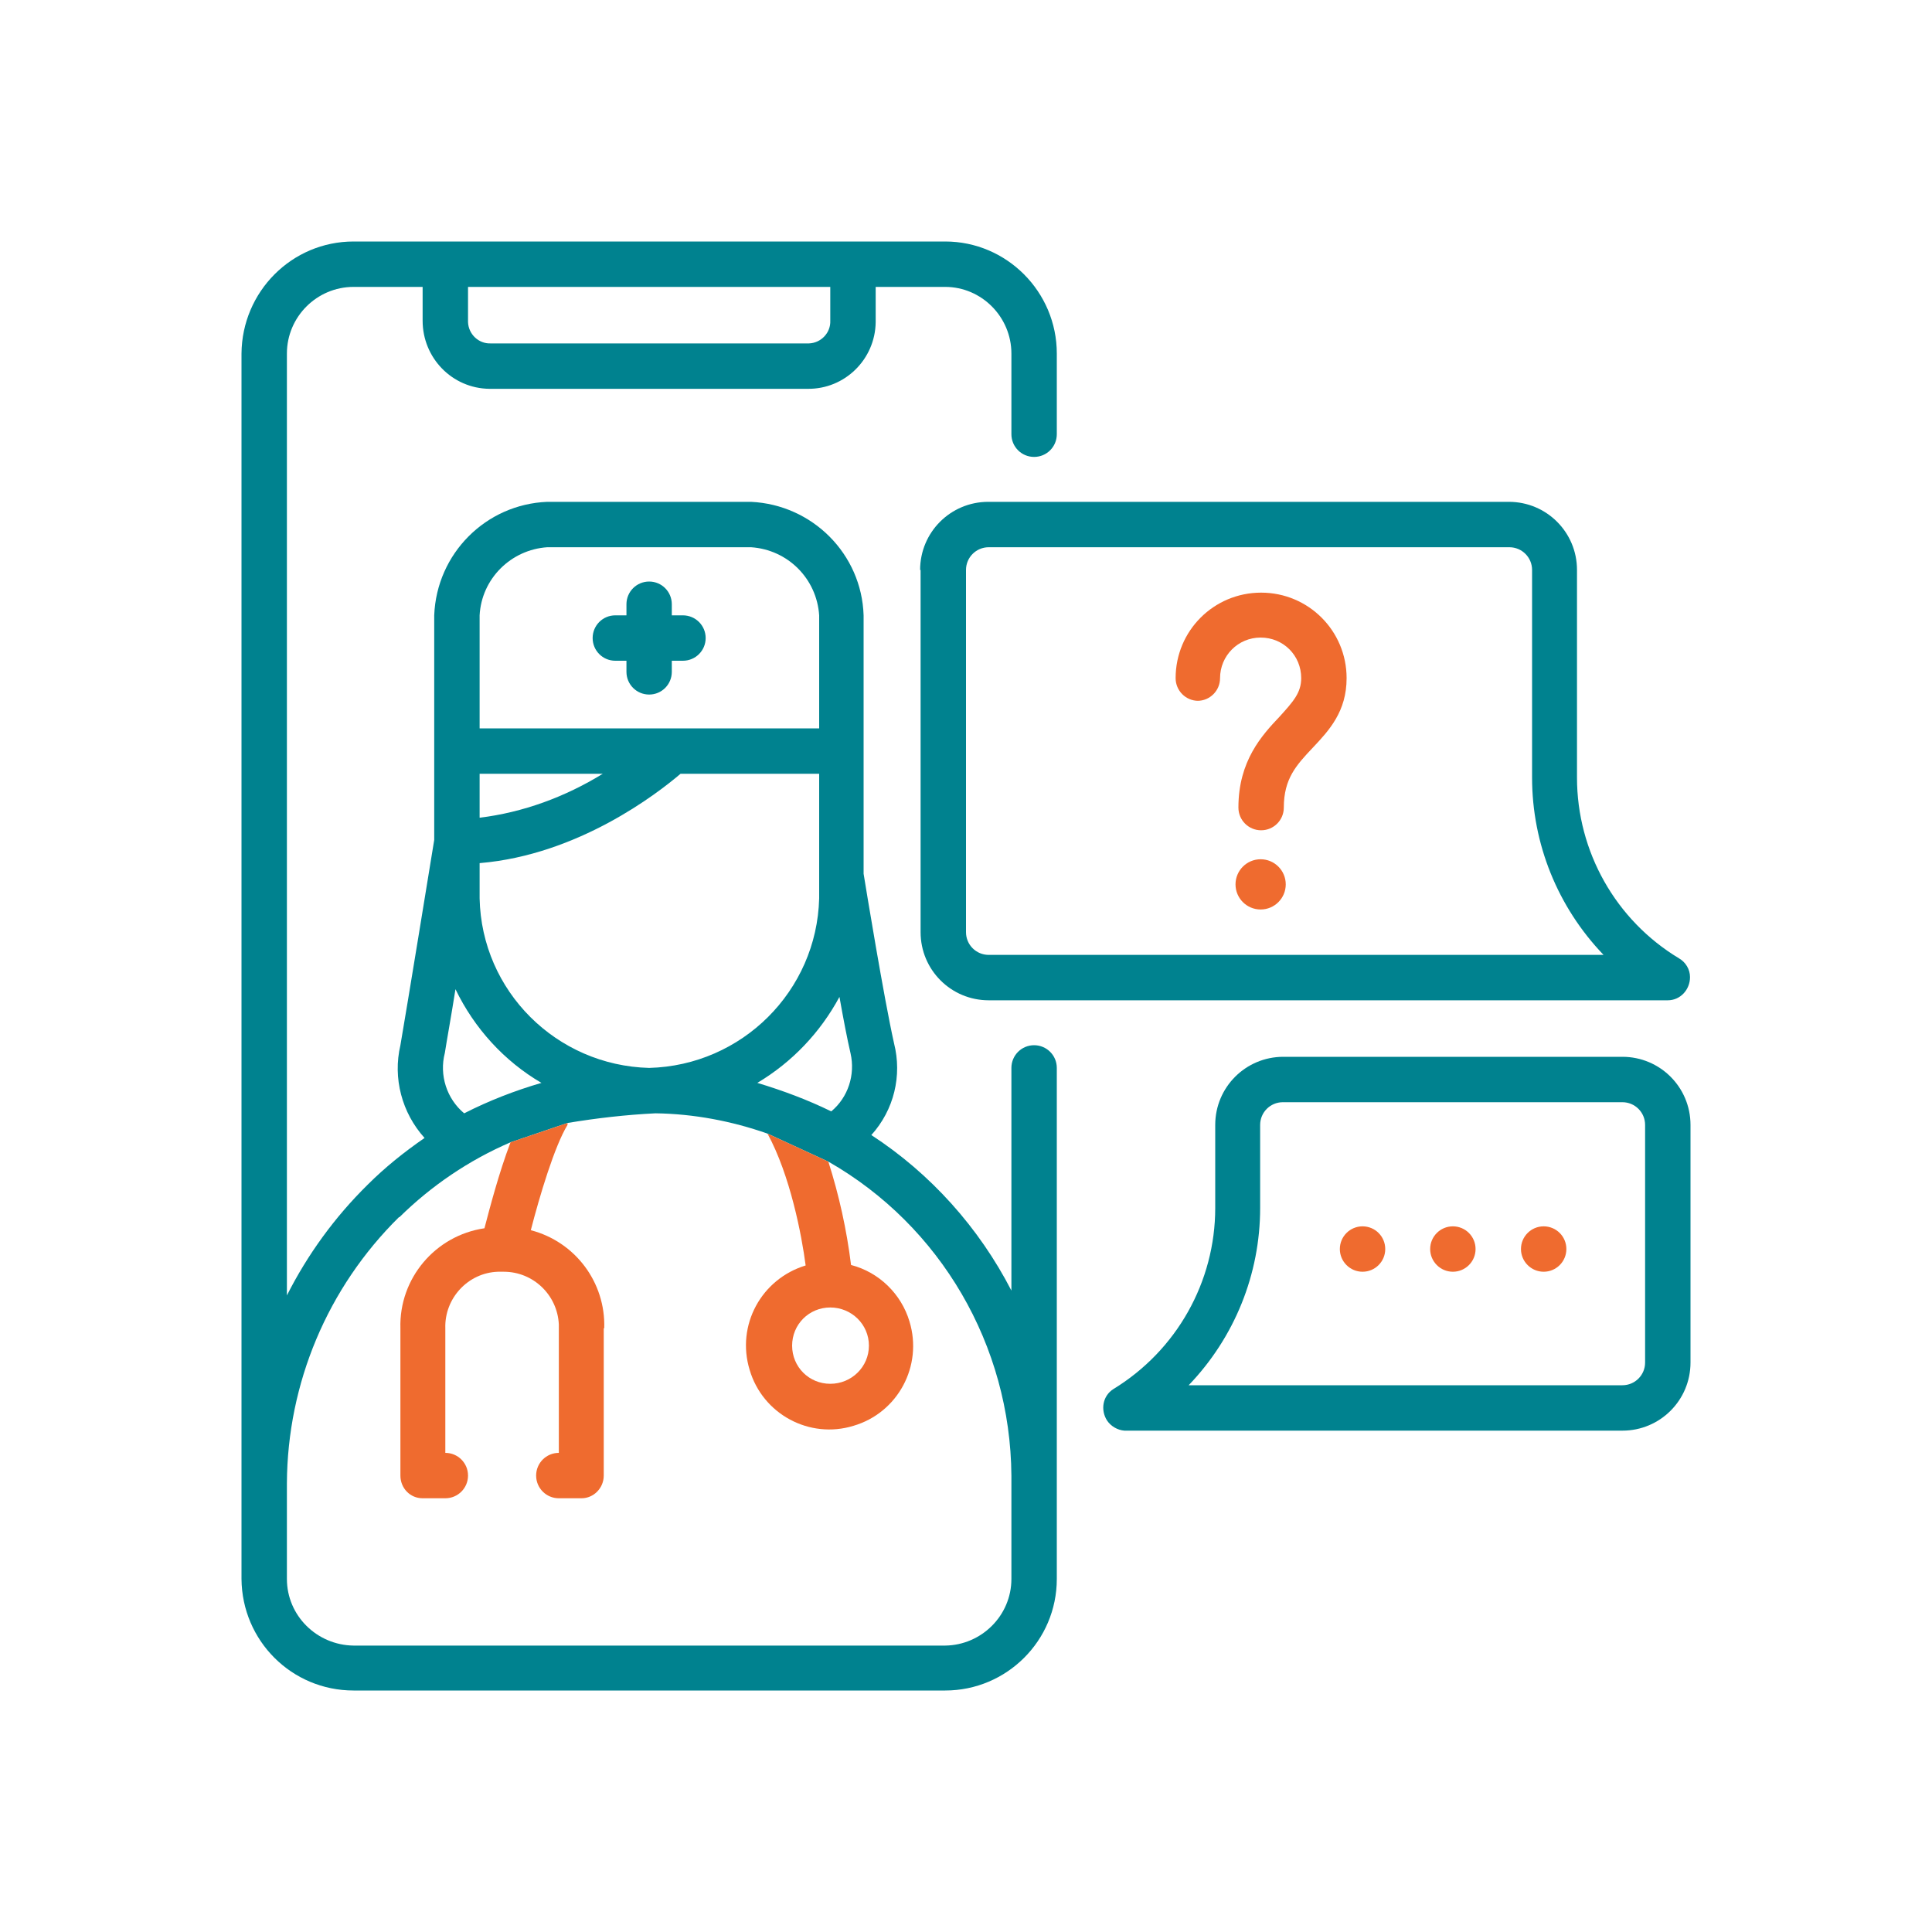
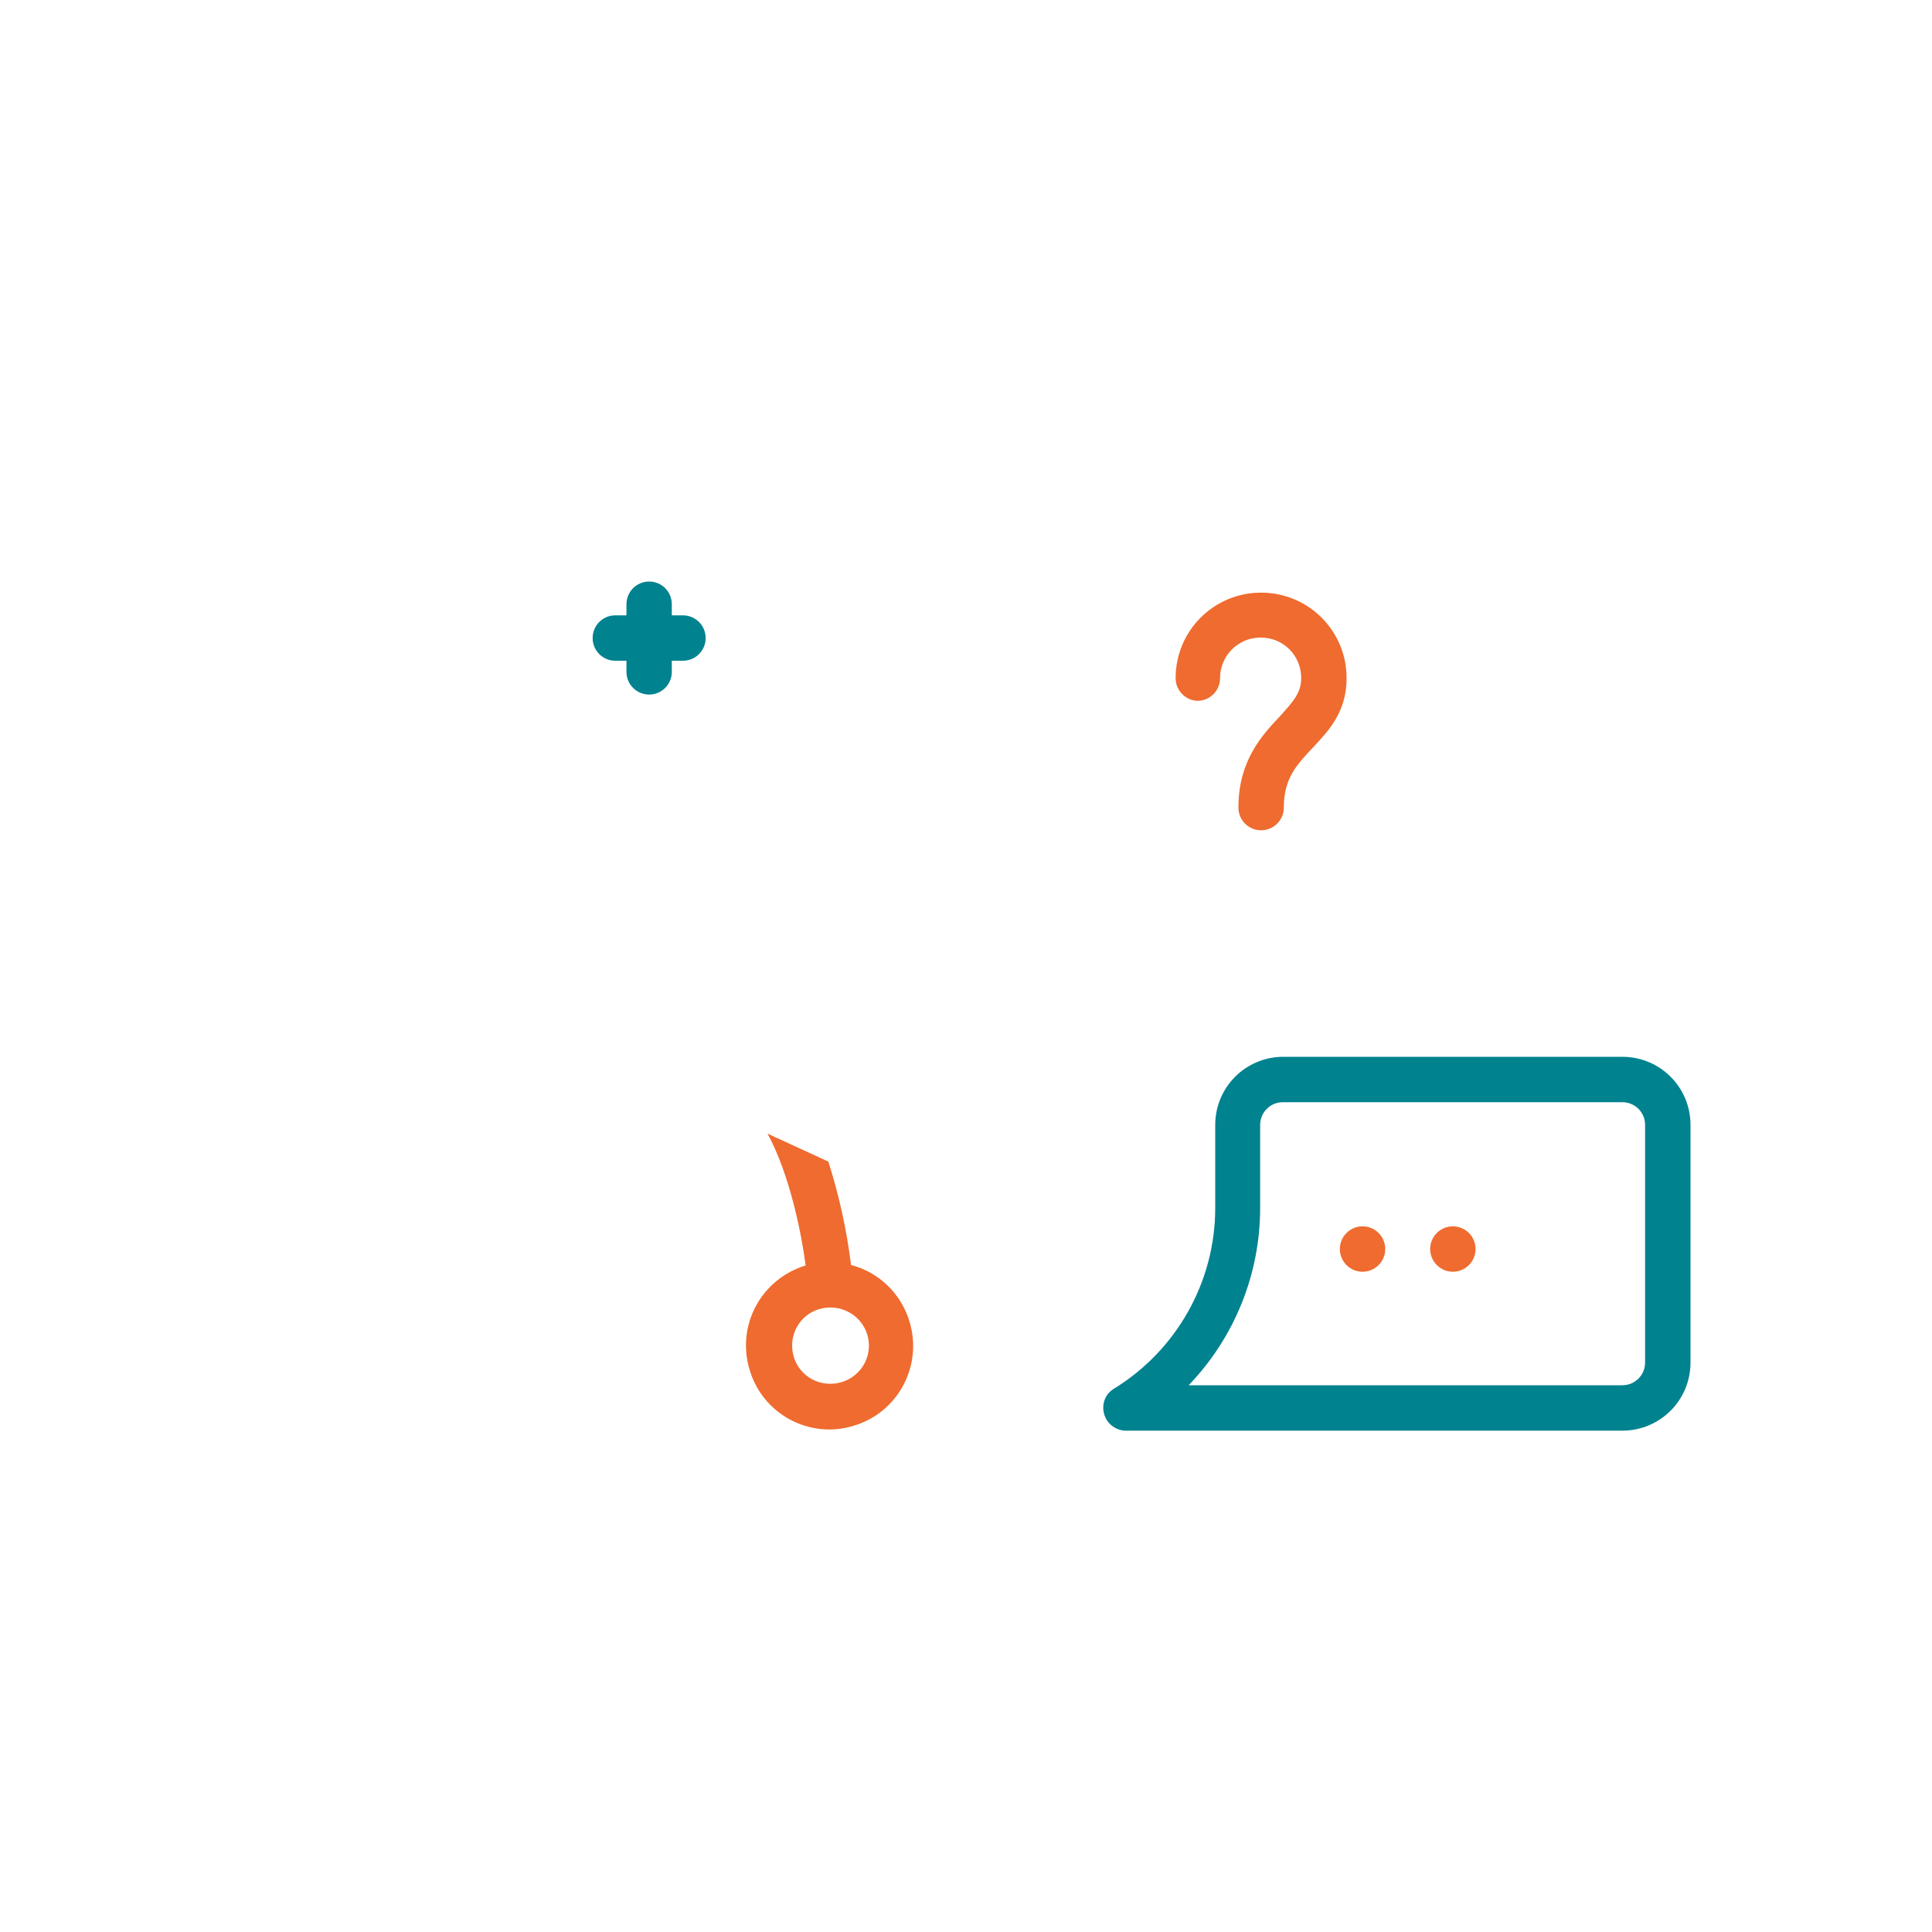
<svg xmlns="http://www.w3.org/2000/svg" width="40" height="40" viewBox="0 0 40 40" fill="none">
-   <path d="M31.96 26.33C32.22 26.33 32.43 26.119 32.43 25.86C32.43 25.6 32.22 25.39 31.96 25.39C31.701 25.39 31.49 25.6 31.49 25.86C31.49 26.119 31.701 26.33 31.96 26.33Z" fill="#EF6B2F" />
  <path d="M30.08 26.33C30.34 26.33 30.55 26.119 30.55 25.86C30.55 25.6 30.34 25.39 30.08 25.39C29.821 25.39 29.61 25.6 29.61 25.86C29.61 26.119 29.821 26.33 30.08 26.33Z" fill="#EF6B2F" />
  <path d="M28.21 26.33C28.47 26.33 28.68 26.119 28.68 25.86C28.68 25.6 28.47 25.39 28.21 25.39C27.951 25.39 27.74 25.6 27.74 25.86C27.74 26.119 27.951 26.33 28.21 26.33Z" fill="#EF6B2F" />
  <path d="M24.79 14.51C25.05 14.51 25.26 14.3 25.26 14.04C25.26 13.58 25.63 13.2 26.1 13.2C26.57 13.2 26.94 13.57 26.94 14.04C26.94 14.34 26.78 14.52 26.49 14.84C26.13 15.22 25.64 15.75 25.64 16.72C25.64 16.98 25.85 17.19 26.11 17.19C26.37 17.19 26.58 16.98 26.58 16.72C26.58 16.12 26.84 15.84 27.18 15.48C27.52 15.12 27.88 14.73 27.88 14.04C27.88 13.06 27.09 12.27 26.11 12.27C25.13 12.27 24.34 13.06 24.34 14.04C24.34 14.3 24.55 14.51 24.81 14.51H24.79Z" fill="#EF6B2F" />
-   <path d="M26.1 18.83C26.387 18.83 26.62 18.597 26.62 18.31C26.62 18.023 26.387 17.79 26.1 17.79C25.813 17.79 25.58 18.023 25.58 18.31C25.58 18.597 25.813 18.83 26.1 18.83Z" fill="#EF6B2F" />
  <path d="M33.6 21.88H26.57C25.79 21.88 25.16 22.51 25.16 23.29V25.01C25.16 26.54 24.36 27.96 23.05 28.76C22.83 28.9 22.78 29.19 22.92 29.41C23 29.53 23.14 29.61 23.28 29.62H33.59C34.37 29.62 35 28.99 35 28.21V23.29C35 22.51 34.37 21.88 33.59 21.88H33.6ZM34.06 28.21C34.06 28.47 33.85 28.68 33.59 28.68H24.61C25.56 27.69 26.09 26.38 26.09 25.01V23.29C26.09 23.03 26.3 22.82 26.56 22.82H33.59C33.85 22.82 34.06 23.03 34.06 23.29V28.21Z" fill="#00828F" />
-   <path d="M19.06 11.8V19.3C19.06 20.08 19.69 20.71 20.47 20.71H34.53C34.79 20.71 34.99 20.49 34.99 20.23C34.99 20.07 34.9 19.92 34.76 19.84C33.45 19.05 32.65 17.63 32.65 16.1V11.8C32.65 11.02 32.02 10.39 31.24 10.39H20.46C19.68 10.39 19.05 11.02 19.05 11.8H19.06ZM31.72 11.8V16.1C31.72 17.47 32.25 18.78 33.2 19.77H20.47C20.21 19.77 20 19.56 20 19.3V11.8C20 11.54 20.21 11.33 20.47 11.33H31.25C31.51 11.33 31.72 11.54 31.72 11.8Z" fill="#00828F" />
-   <path d="M21.41 9.46C21.67 9.46 21.88 9.25 21.88 8.99V7.32C21.88 6.04 20.84 5 19.57 5H7.32C6.04 5 5.01 6.04 5 7.32V32.69C5.01 33.97 6.04 35 7.32 35H19.57C20.84 35 21.88 33.97 21.88 32.69V22.11C21.88 21.85 21.67 21.64 21.41 21.64C21.15 21.64 20.94 21.85 20.94 22.11V26.72C20.27 25.42 19.27 24.3 18.04 23.5C18.51 22.98 18.68 22.27 18.51 21.6C18.3 20.66 17.93 18.4 17.88 18.09V12.74C17.84 11.47 16.82 10.45 15.55 10.39H11.33C10.06 10.44 9.04 11.46 8.99 12.74V17.39C8.93 17.76 8.43 20.83 8.29 21.64C8.13 22.32 8.32 23.04 8.79 23.56C8.37 23.85 7.97 24.17 7.61 24.53C6.93 25.2 6.37 25.97 5.94 26.82V7.32C5.94 6.56 6.56 5.94 7.32 5.94H8.75V6.64C8.75 7.41 9.36 8.04 10.13 8.05H16.72C17.49 8.06 18.12 7.44 18.13 6.67V5.94H19.57C20.32 5.94 20.94 6.56 20.94 7.32V8.99C20.94 9.25 21.15 9.46 21.41 9.46ZM17.38 20.64C17.46 21.09 17.54 21.51 17.61 21.81C17.71 22.25 17.56 22.72 17.21 23.01C16.72 22.77 16.21 22.58 15.68 22.42C16.4 21.99 16.98 21.38 17.38 20.64ZM9.93 12.74C9.97 11.98 10.58 11.38 11.33 11.33H15.55C16.31 11.38 16.91 11.98 16.96 12.74V15.08H9.93V12.74ZM9.93 16.02H12.48C11.7 16.5 10.83 16.82 9.93 16.93V16.02ZM9.93 17.87C11.97 17.7 13.61 16.43 14.09 16.02H16.96V18.6C16.91 20.52 15.36 22.06 13.44 22.11C11.52 22.06 9.97 20.52 9.93 18.6V17.87ZM9.21 21.8C9.25 21.54 9.34 21.05 9.43 20.48C9.82 21.29 10.44 21.97 11.21 22.42C10.66 22.58 10.12 22.79 9.61 23.05C9.25 22.75 9.09 22.26 9.21 21.8ZM8.26 25.2H8.27C8.93 24.55 9.71 24.02 10.57 23.65L11.75 23.25C12.35 23.15 12.96 23.08 13.57 23.05C14.36 23.06 15.15 23.21 15.89 23.47L17.15 24.05C19.48 25.38 20.92 27.86 20.94 30.55V32.69C20.94 33.45 20.32 34.06 19.57 34.07H7.32C6.56 34.06 5.94 33.45 5.94 32.69V30.71C5.95 28.64 6.78 26.66 8.26 25.2ZM17.19 6.64C17.2 6.89 17 7.1 16.75 7.11H10.16C9.91 7.12 9.7 6.92 9.69 6.67V5.94H17.19V6.64Z" fill="#00828F" />
  <path d="M14.139 12.74H13.909V12.51C13.909 12.25 13.7 12.04 13.44 12.04C13.18 12.04 12.97 12.25 12.97 12.51V12.74H12.739C12.479 12.74 12.27 12.95 12.27 13.21C12.27 13.47 12.479 13.68 12.739 13.68H12.97V13.91C12.97 14.17 13.18 14.38 13.44 14.38C13.7 14.38 13.909 14.17 13.909 13.91V13.68H14.139C14.399 13.68 14.61 13.47 14.61 13.21C14.61 12.95 14.399 12.74 14.139 12.74Z" fill="#00828F" />
-   <path d="M12.5 27.5V30.55C12.5 30.81 12.29 31.02 12.04 31.02H11.57C11.31 31.02 11.1 30.81 11.1 30.55C11.1 30.29 11.31 30.08 11.57 30.08V27.42C11.54 26.81 11.04 26.33 10.43 26.33H10.31C9.69 26.35 9.2 26.88 9.22 27.5V30.08C9.48 30.08 9.69 30.29 9.69 30.55C9.69 30.81 9.48 31.02 9.22 31.02H8.75C8.49 31.02 8.29 30.81 8.29 30.55V27.5C8.26 26.47 9.01 25.58 10.03 25.43C10.14 25.01 10.33 24.28 10.57 23.65L11.75 23.25V23.29C11.48 23.73 11.17 24.77 10.99 25.47C11.91 25.71 12.54 26.55 12.51 27.5H12.5Z" fill="#EF6B2F" />
  <path d="M18.83 27.36C18.66 26.79 18.2 26.34 17.62 26.19C17.53 25.46 17.37 24.74 17.15 24.05L15.89 23.47C16.36 24.33 16.6 25.58 16.68 26.2C15.76 26.48 15.24 27.44 15.52 28.36C15.79 29.28 16.76 29.8 17.67 29.52C18.59 29.25 19.11 28.28 18.83 27.36ZM17.19 28.65C16.75 28.65 16.4 28.3 16.4 27.86C16.4 27.42 16.75 27.07 17.19 27.07C17.63 27.07 17.99 27.42 17.99 27.86C17.99 28.3 17.63 28.65 17.19 28.65Z" fill="#EF6B2F" />
</svg>